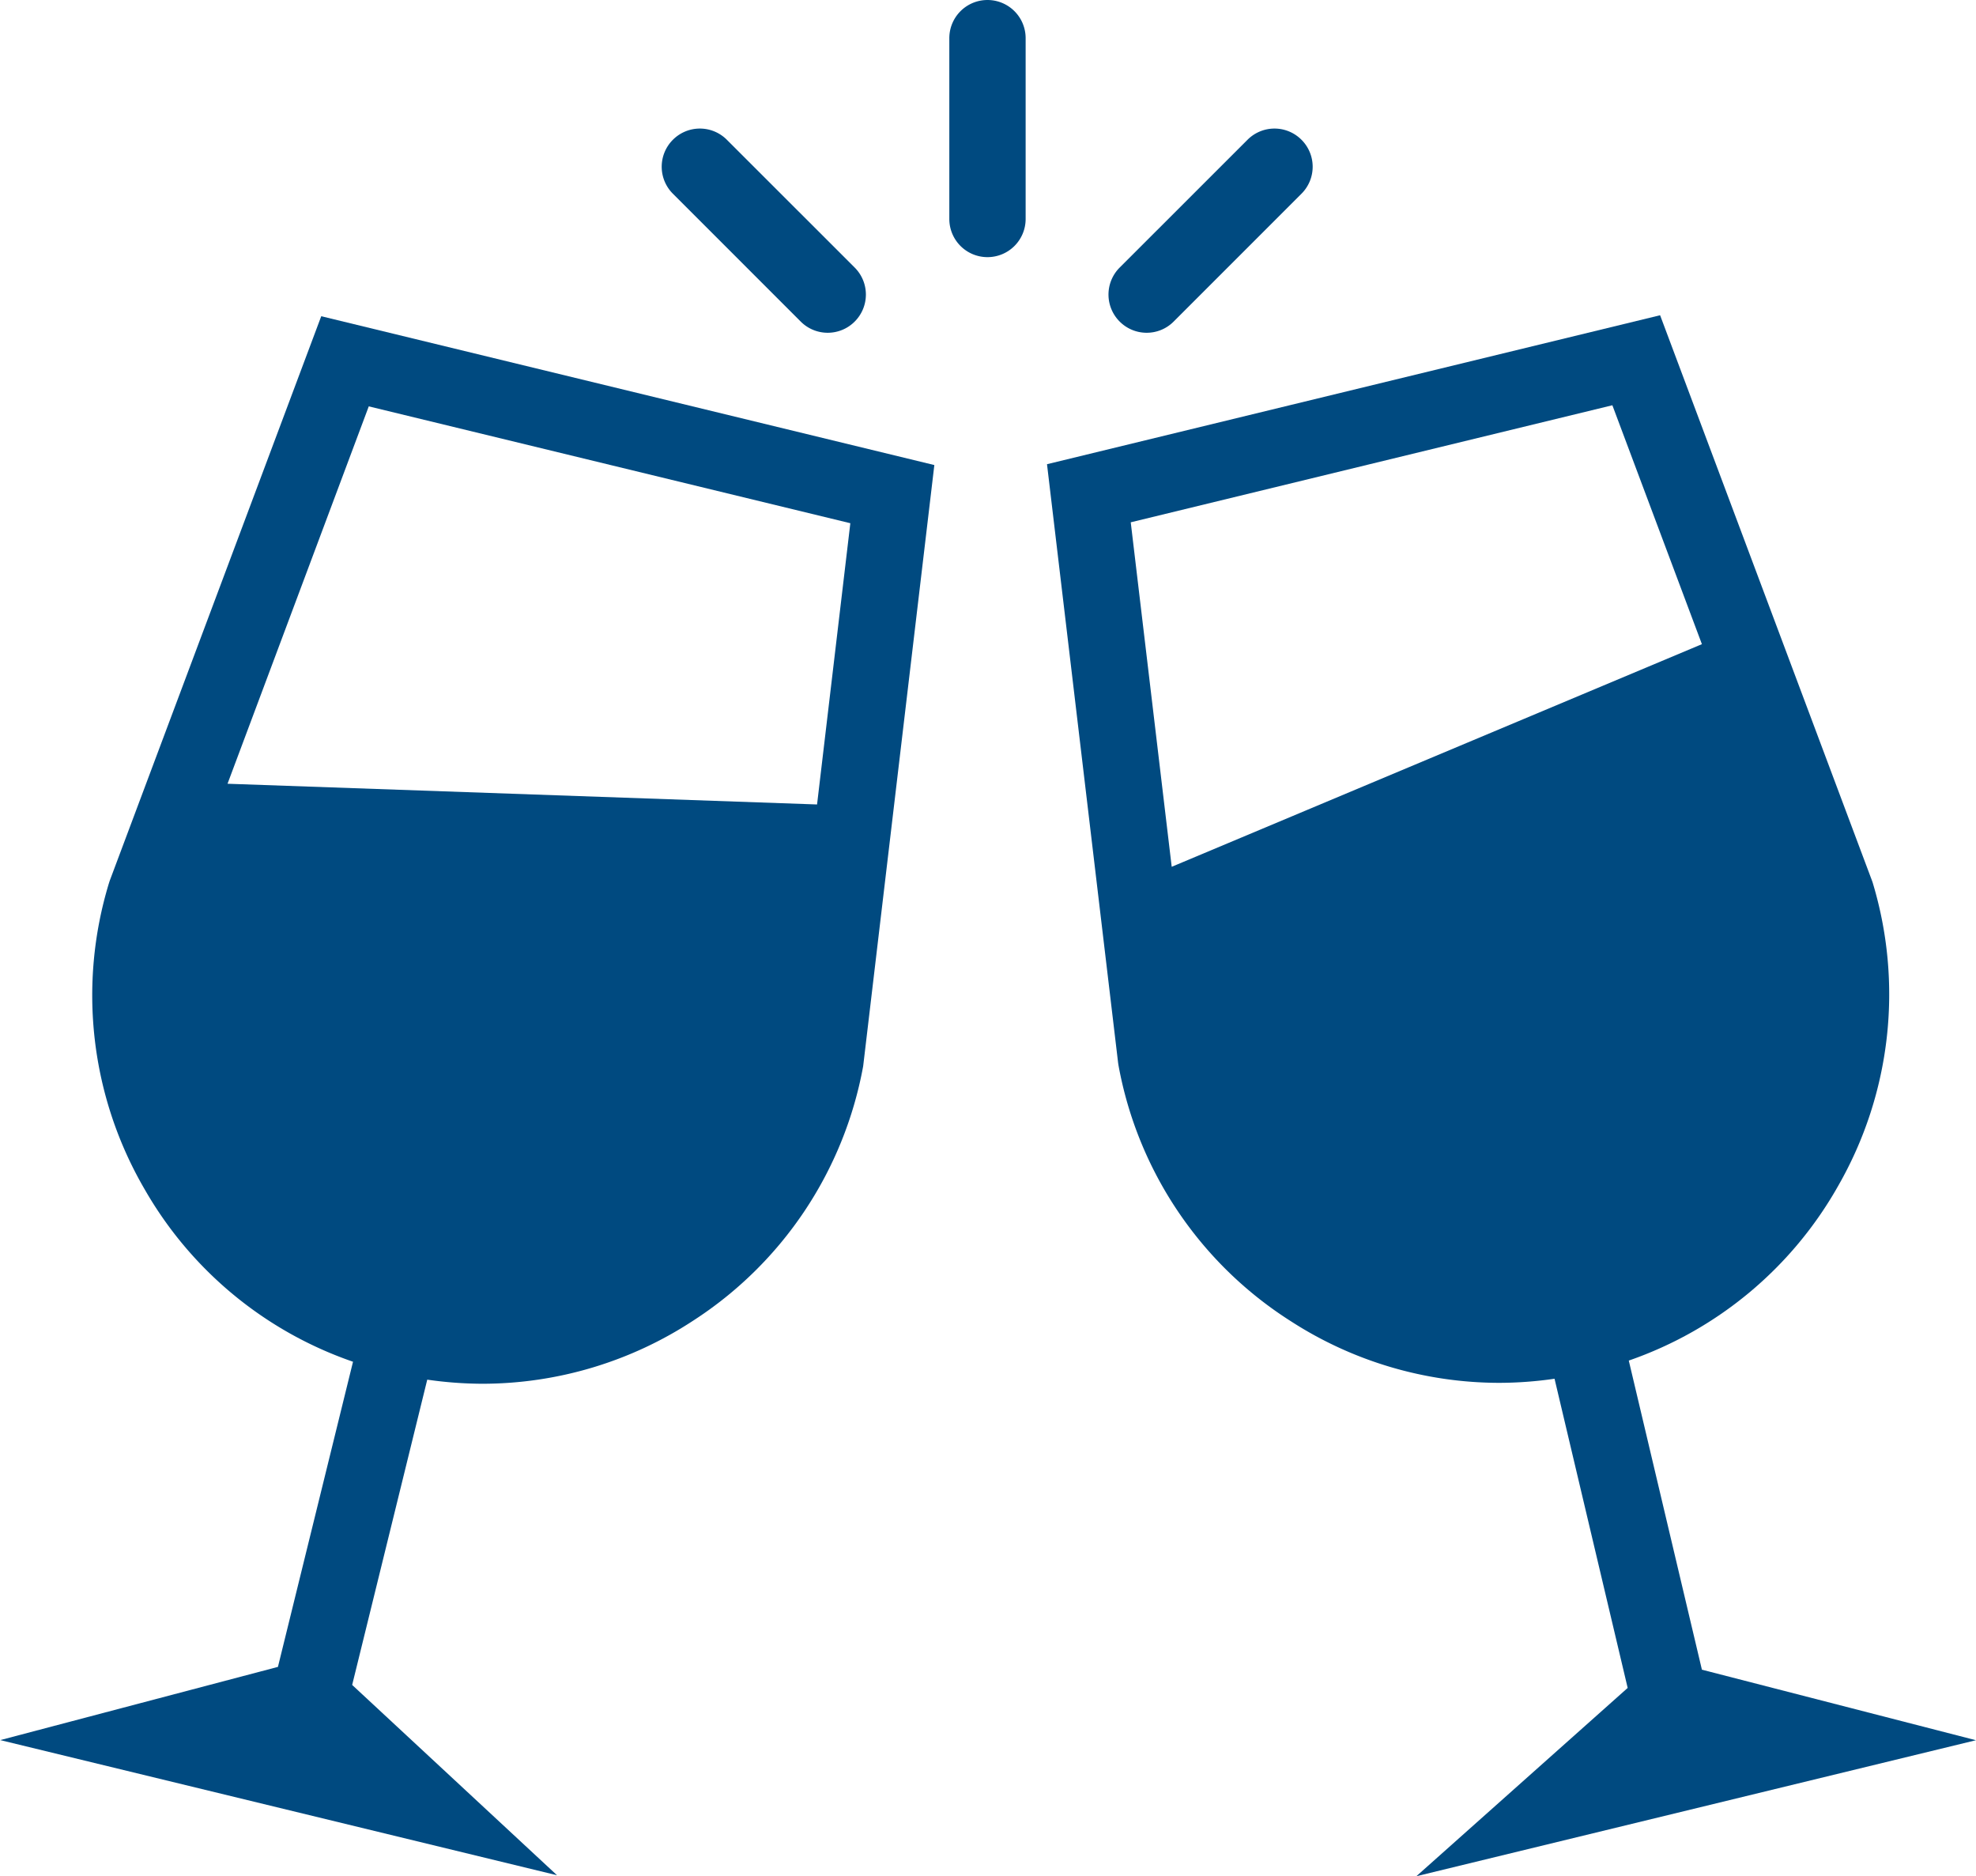
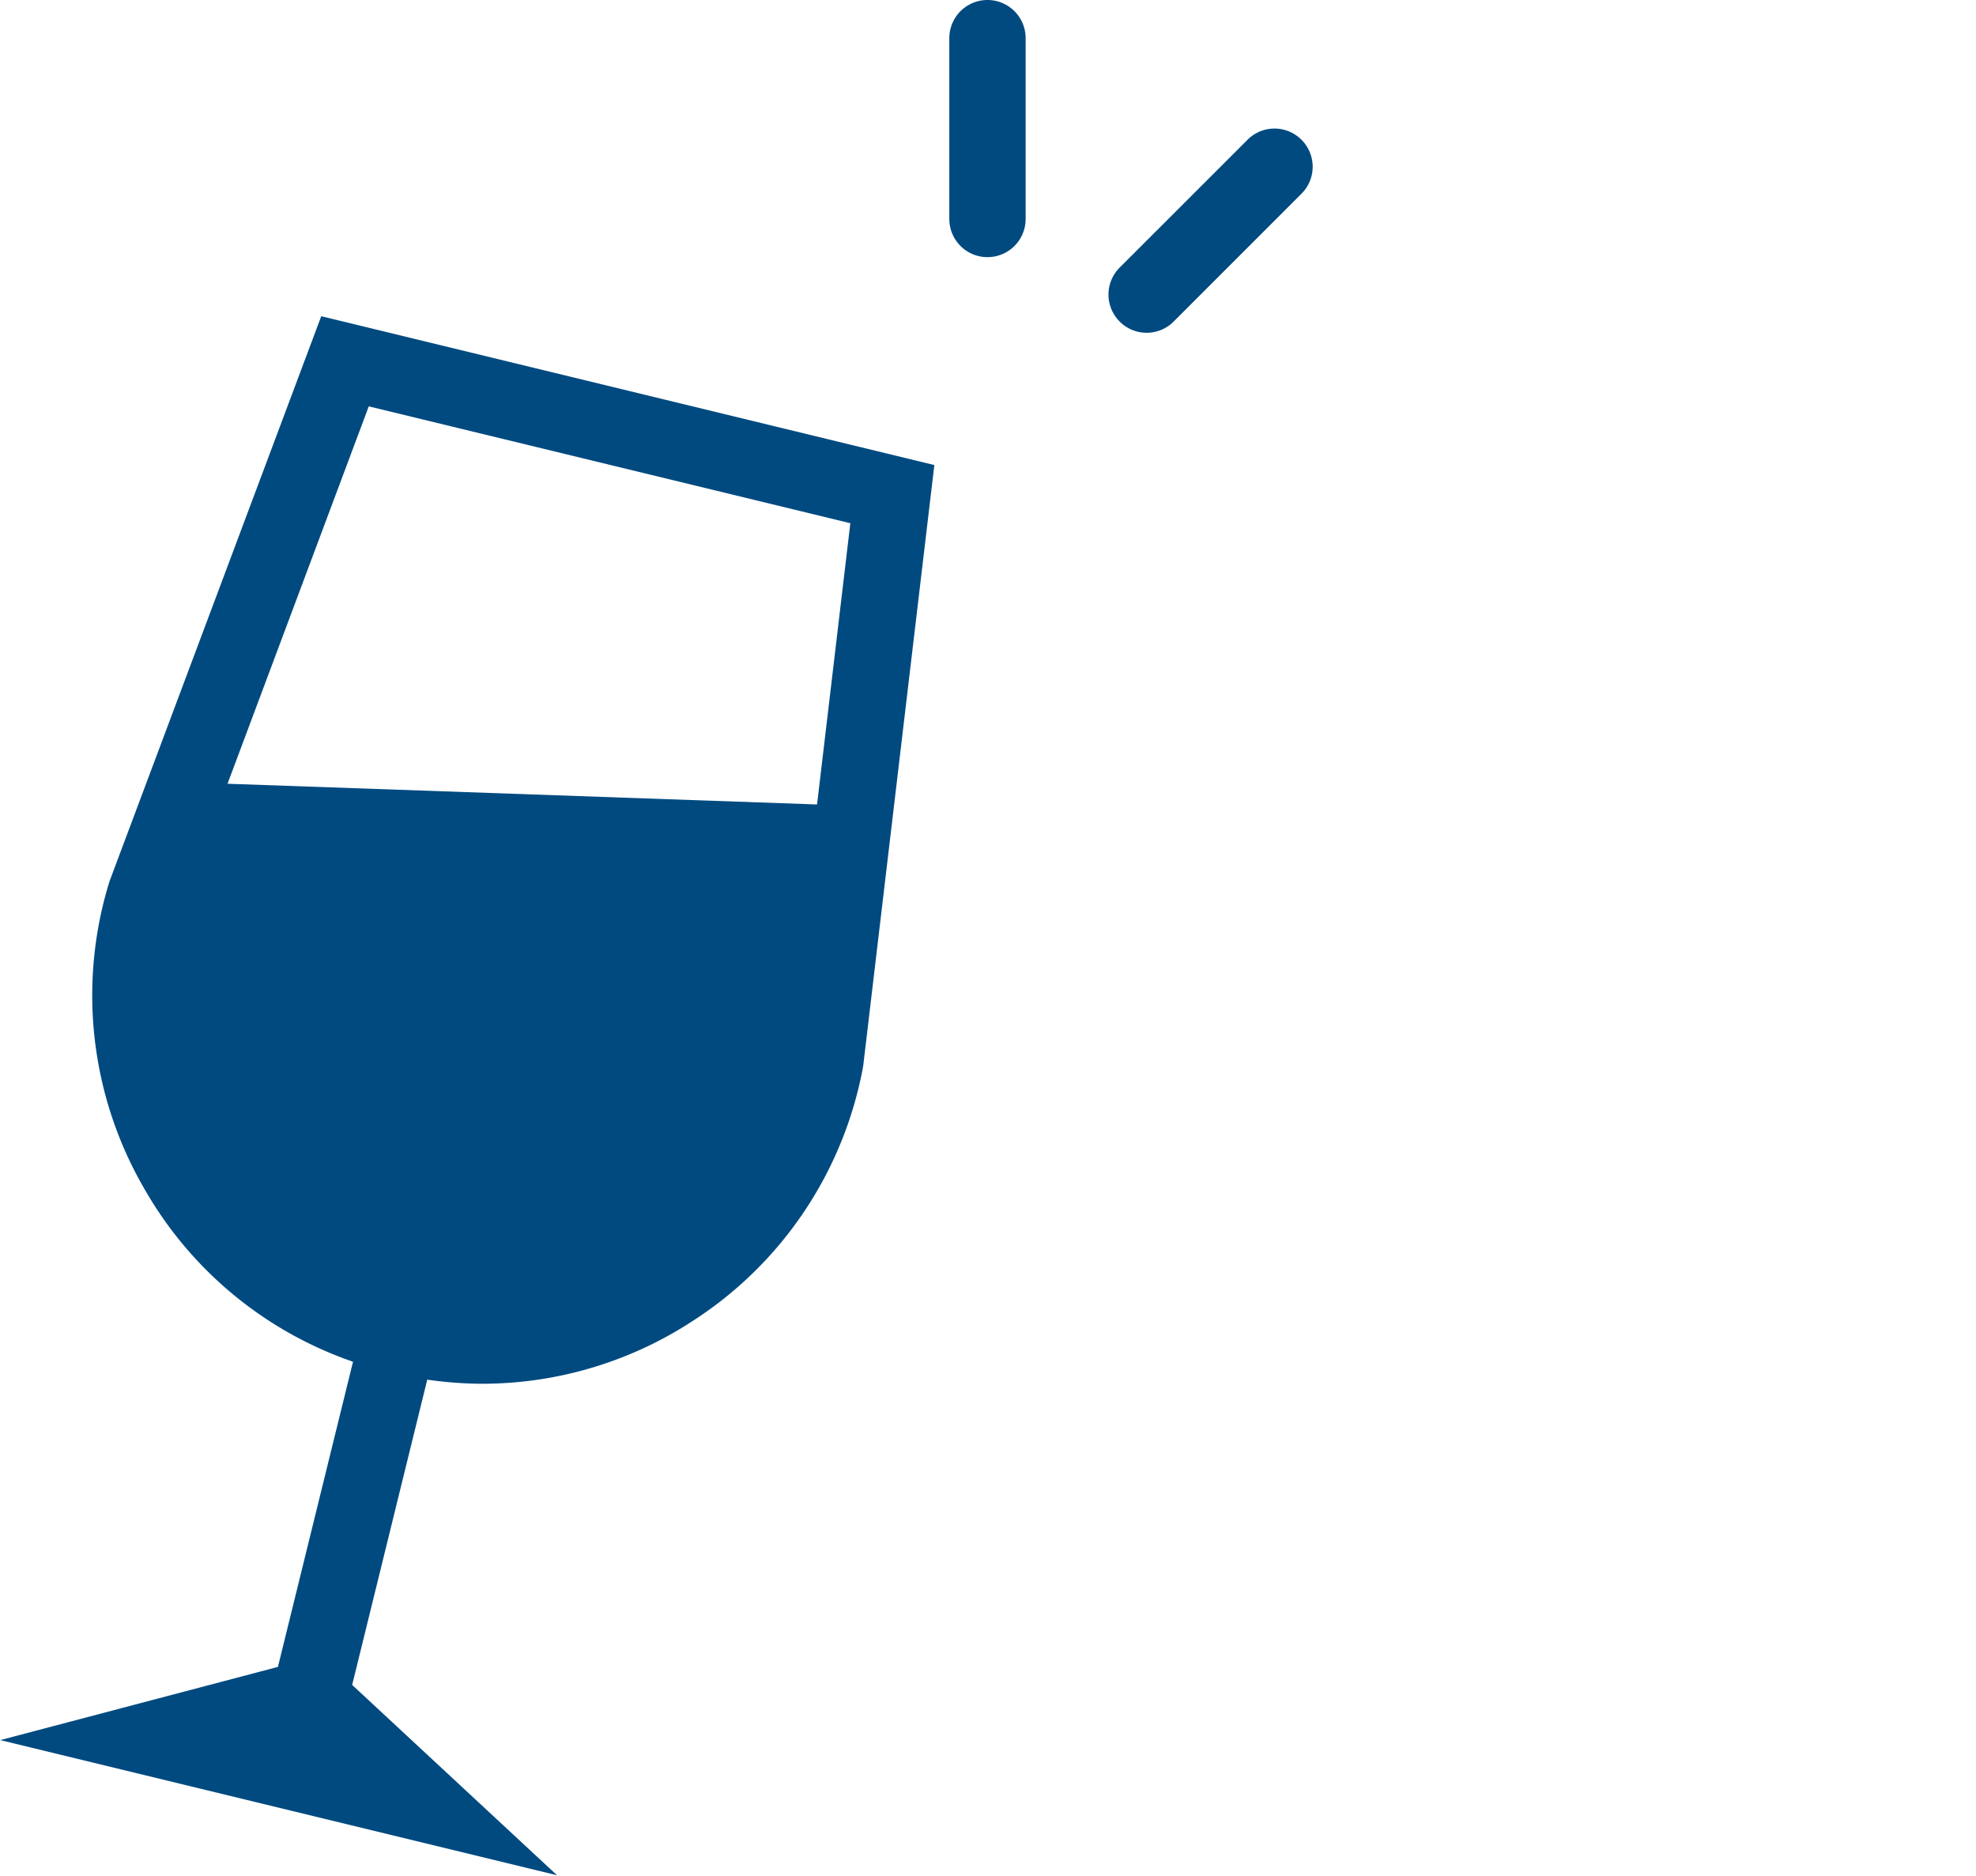
<svg xmlns="http://www.w3.org/2000/svg" width="30.344" height="28.805" viewBox="0 0 30.344 28.805">
  <g transform="translate(675.446 -1753.424)">
    <g transform="translate(-675.446 1758.261)">
      <g transform="translate(0 0)">
        <path d="M-673.761,1781.671l-.012.037a5.911,5.911,0,0,0,.548,4.7,5.9,5.9,0,0,0,3.2,2.648l-1.153,4.685-4.264,1.124,8.55,2.075-3.146-2.922,1.153-4.687a6.032,6.032,0,0,0,.846.063,5.911,5.911,0,0,0,3.241-.971,5.913,5.913,0,0,0,2.607-3.905l1.093-9.229-9.415-2.285Zm11.373-5.489-.511,4.318-9.053-.318,2.169-5.794Z" transform="translate(675.446 -1772.986)" fill="#004a80" />
-         <path d="M-604.912,1796.906l8.593-2.088-4.208-1.083-1.123-4.746a5.909,5.909,0,0,0,3.216-2.683,5.914,5.914,0,0,0,.526-4.666l-3.261-8.7-9.415,2.287,1.092,9.191.006.039a5.908,5.908,0,0,0,2.642,3.925,5.908,5.908,0,0,0,3.205.949,5.971,5.971,0,0,0,.849-.063l1.123,4.747Zm3.01-22.584,1.375,3.668-8.142,3.418-.629-5.289Z" transform="translate(626.662 -1772.937)" fill="#004a80" />
      </g>
    </g>
    <path d="M-616.052,1757.372a.586.586,0,0,1-.586-.586v-2.776a.586.586,0,0,1,.586-.586.586.586,0,0,1,.586.586v2.776A.586.586,0,0,1-616.052,1757.372Z" transform="translate(-44.23 0)" fill="#004a80" />
    <path d="M-606.19,1764.522a.584.584,0,0,1-.414-.172.586.586,0,0,1,0-.829l1.963-1.962a.585.585,0,0,1,.829,0,.585.585,0,0,1,0,.828l-1.963,1.963A.583.583,0,0,1-606.19,1764.522Z" transform="translate(-51.648 -5.989)" fill="#004a80" />
-     <path d="M-631.908,1764.522a.584.584,0,0,1-.414-.172l-1.963-1.963a.585.585,0,0,1,0-.828.585.585,0,0,1,.829,0l1.963,1.962a.586.586,0,0,1,0,.829A.584.584,0,0,1-631.908,1764.522Z" transform="translate(-30.828 -5.989)" fill="#004a80" />
  </g>
</svg>